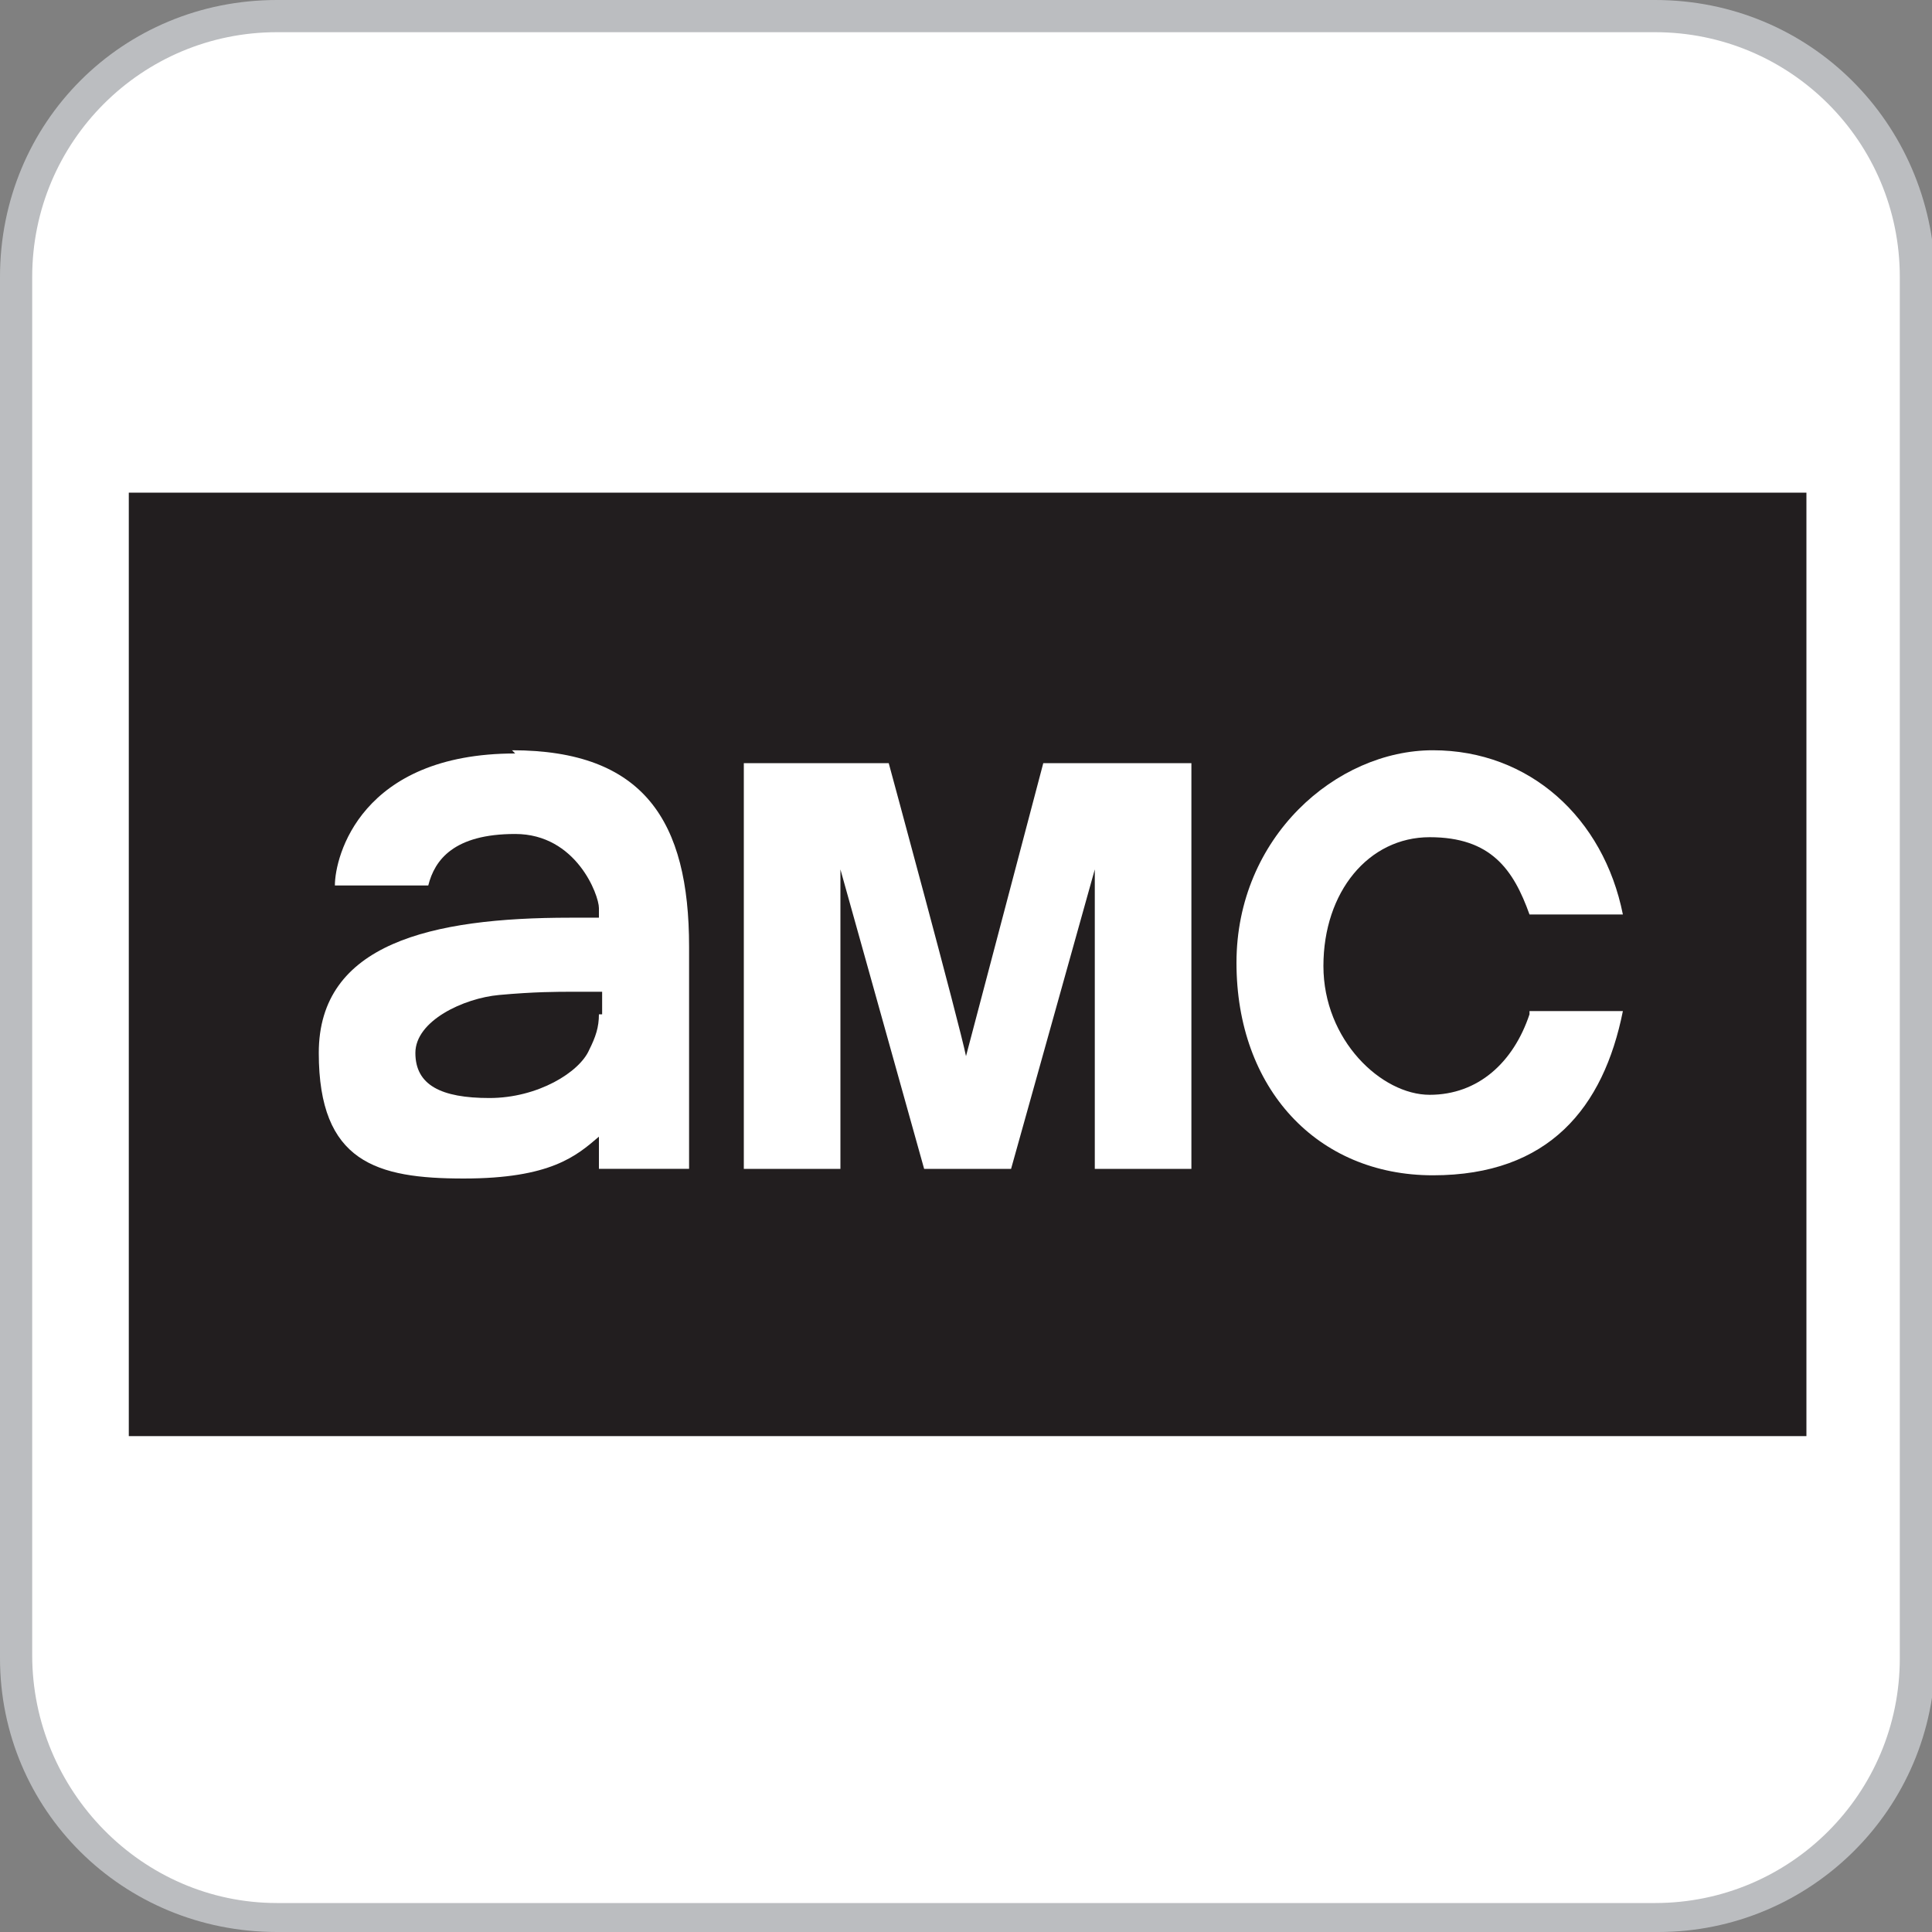
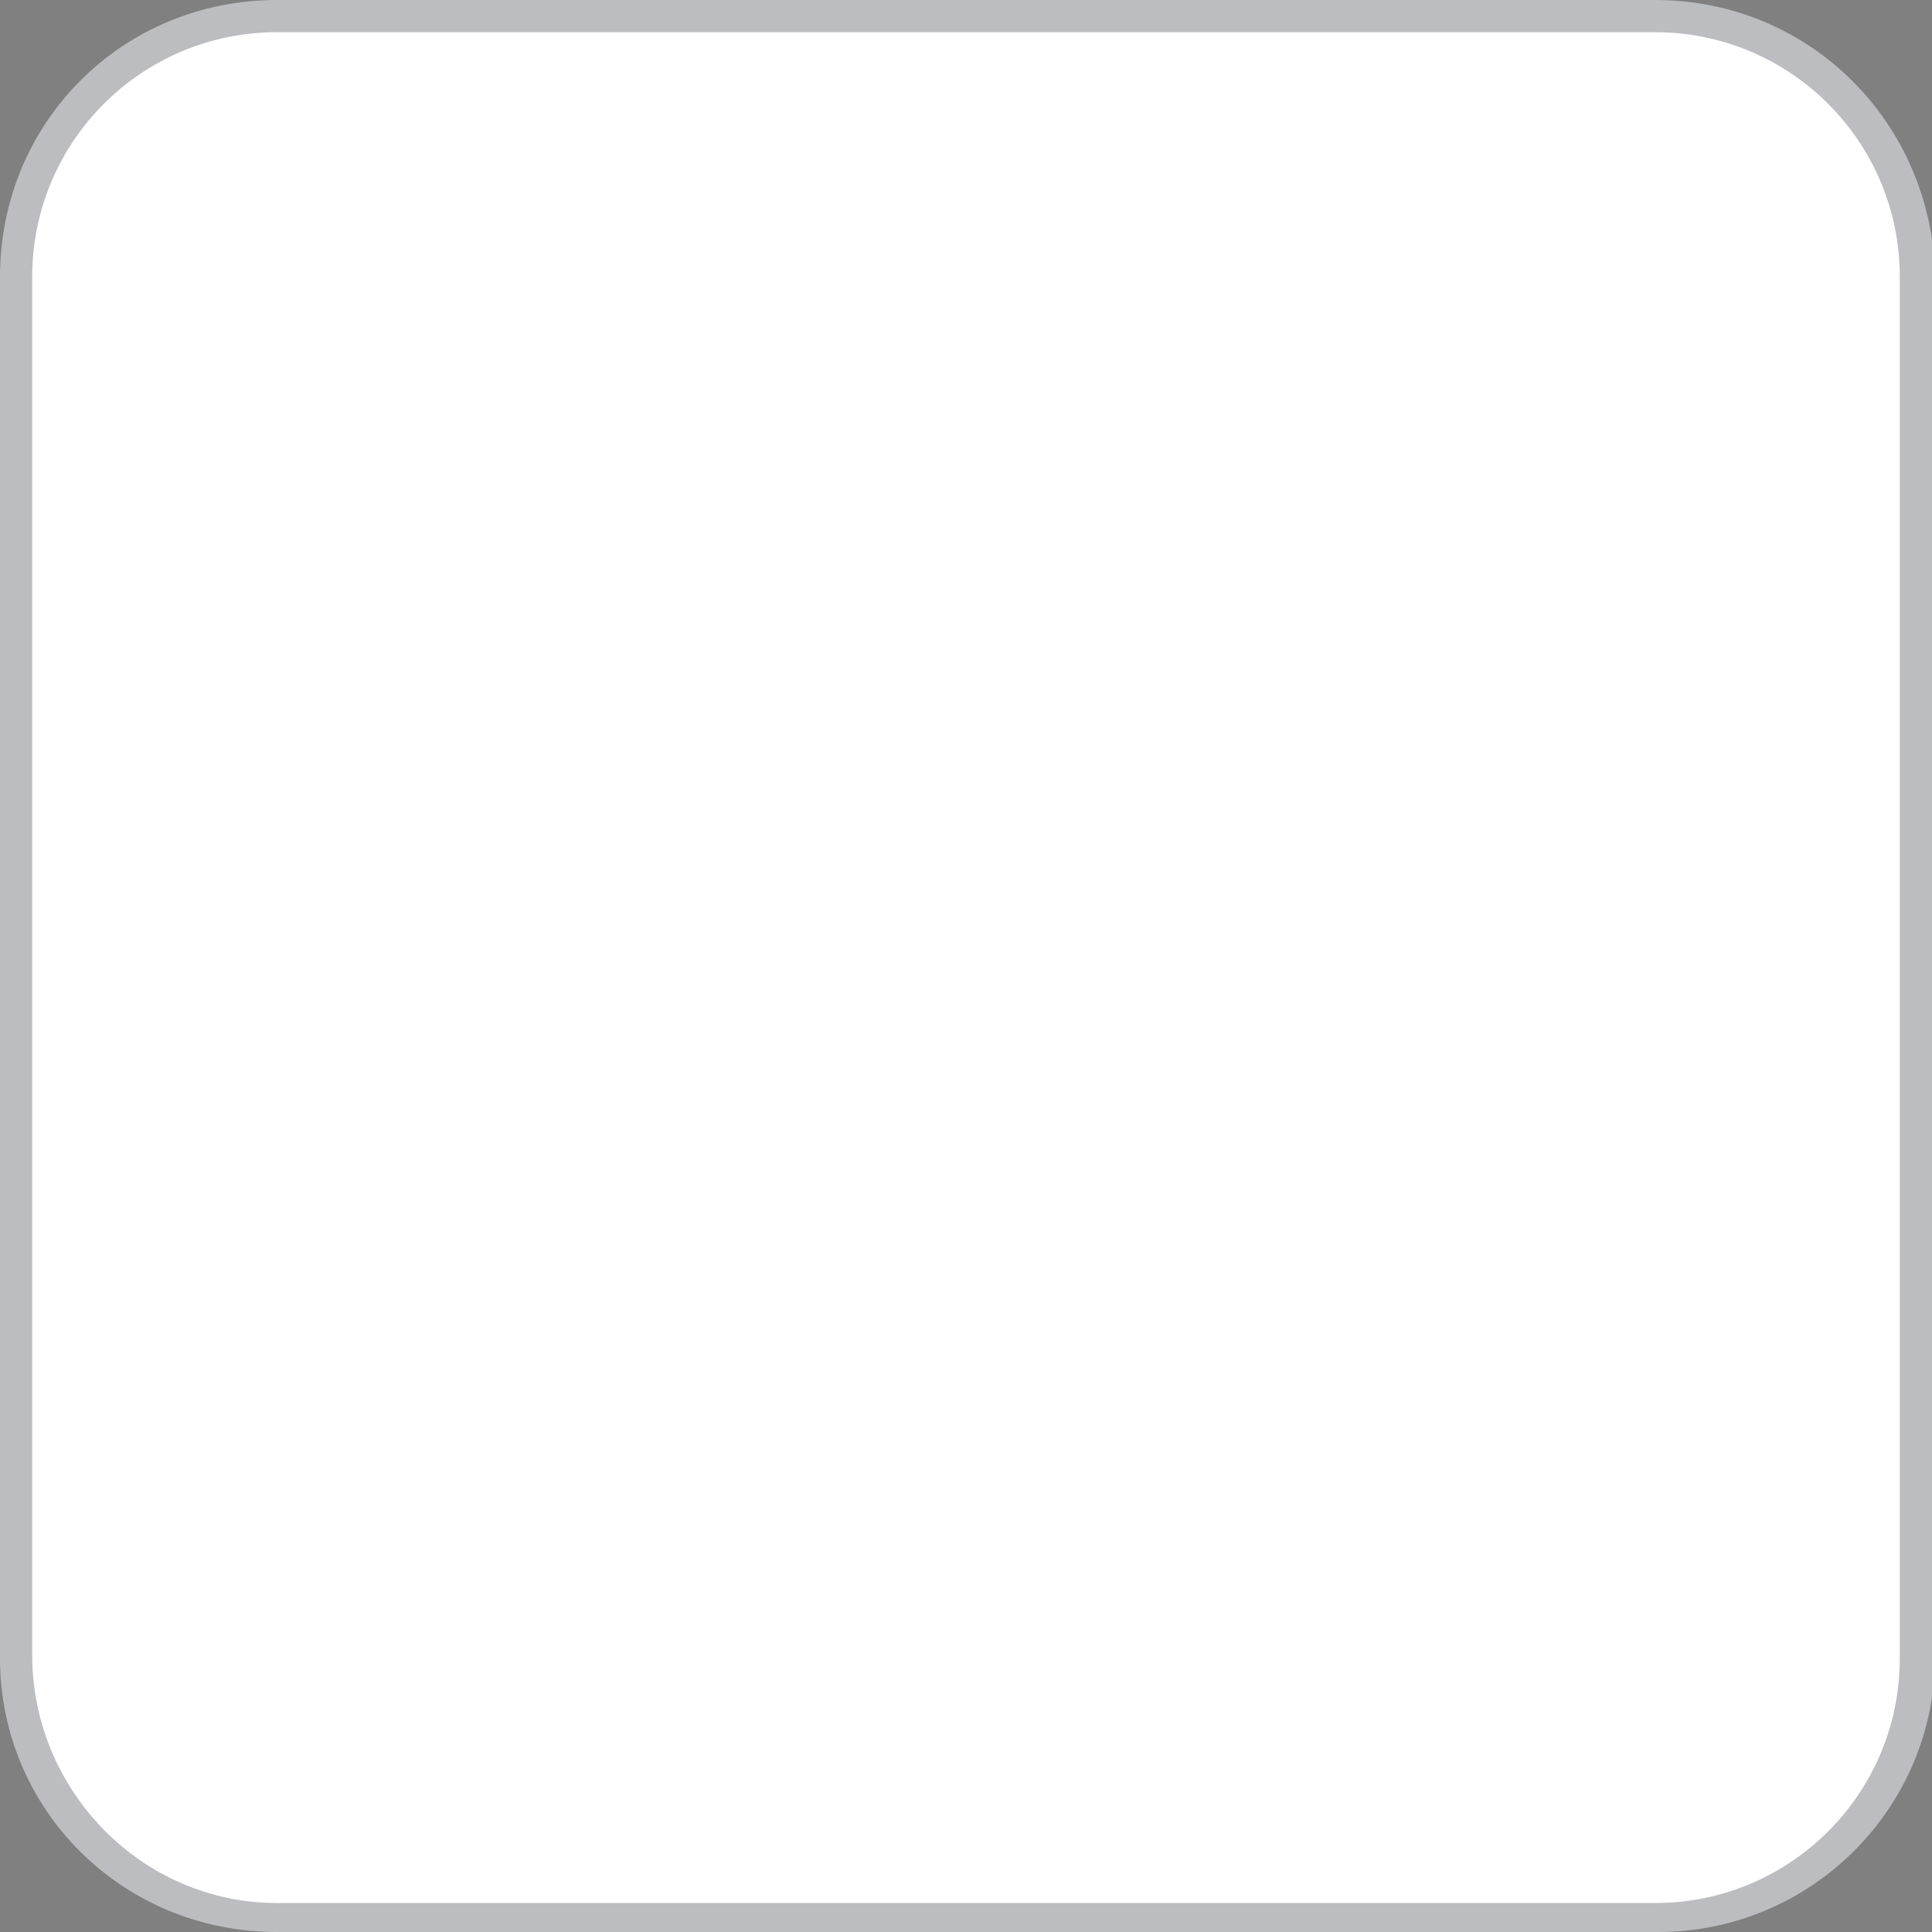
<svg xmlns="http://www.w3.org/2000/svg" width="21.2mm" height="21.2mm" version="1.1" viewBox="0 0 60 60">
  <rect x="0" y="0" width="60" height="60" fill="#808080" stroke="none" />
  <defs>
    <style>
      .cls-1 {
        fill: #fff;
      }

      .cls-2 {
        fill: #bbbdc0;
      }

      .cls-3 {
        fill: #221e1f;
      }
    </style>
  </defs>
  <g>
    <g id="Layer_1">
      <path class="cls-2" d="M51.4,0H8.6C3.8,0,0,3.8,0,8.6v42.9c0,4.7,3.8,8.5,8.6,8.5h42.9c4.7,0,8.6-3.8,8.6-8.6V8.6C60,3.8,56.2,0,51.4,0Z" />
      <path class="cls-1" d="M51.4,1c4.2,0,7.6,3.4,7.6,7.6v42.9c0,4.2-3.4,7.6-7.6,7.6H8.6c-4.2,0-7.6-3.5-7.6-7.7V8.6C1,4.4,4.4,1,8.6,1h42.8" />
      <g>
-         <rect class="cls-3" x="4" y="15.3" width="52.1" height="29.3" />
        <g>
-           <path class="cls-1" d="M32.4,23.7l-2.4,9.1c-.2-1-2.4-9.1-2.4-9.1h-4.5v12.6h3v-9.3l2.6,9.3h2.7l2.6-9.3v9.3h3v-12.6h-4.5Z" />
          <path class="cls-1" d="M16,23.4c-4.8,0-5.6,3.2-5.6,4.1h2.9c.2-.8.8-1.6,2.7-1.6s2.6,1.9,2.6,2.3,0,.3,0,.3h0s-.9,0-.9,0c-4.3,0-7.8.8-7.8,4.2s1.8,3.9,4.5,3.9,3.5-.7,4.2-1.3v1h2.8v-6.9c0-3.9-1.4-6.1-5.5-6.1ZM18.6,31.5c0,.4-.1.7-.3,1.1-.3.7-1.6,1.5-3.1,1.5s-2.3-.4-2.3-1.4,1.5-1.7,2.6-1.8c1.1-.1,1.8-.1,2.3-.1.1,0,.9,0,.9,0v.7Z" />
          <path class="cls-1" d="M47.5,31.5c-.5,1.5-1.6,2.5-3.1,2.5s-3.3-1.7-3.3-4,1.4-4,3.3-4,2.6,1,3.1,2.4h2.9c-.6-3-2.9-5.1-5.9-5.1s-6.1,2.7-6.1,6.6,2.5,6.6,6.1,6.6,5.3-2.1,5.9-5.1h-2.9Z" />
        </g>
      </g>
    </g>
  </g>
</svg>